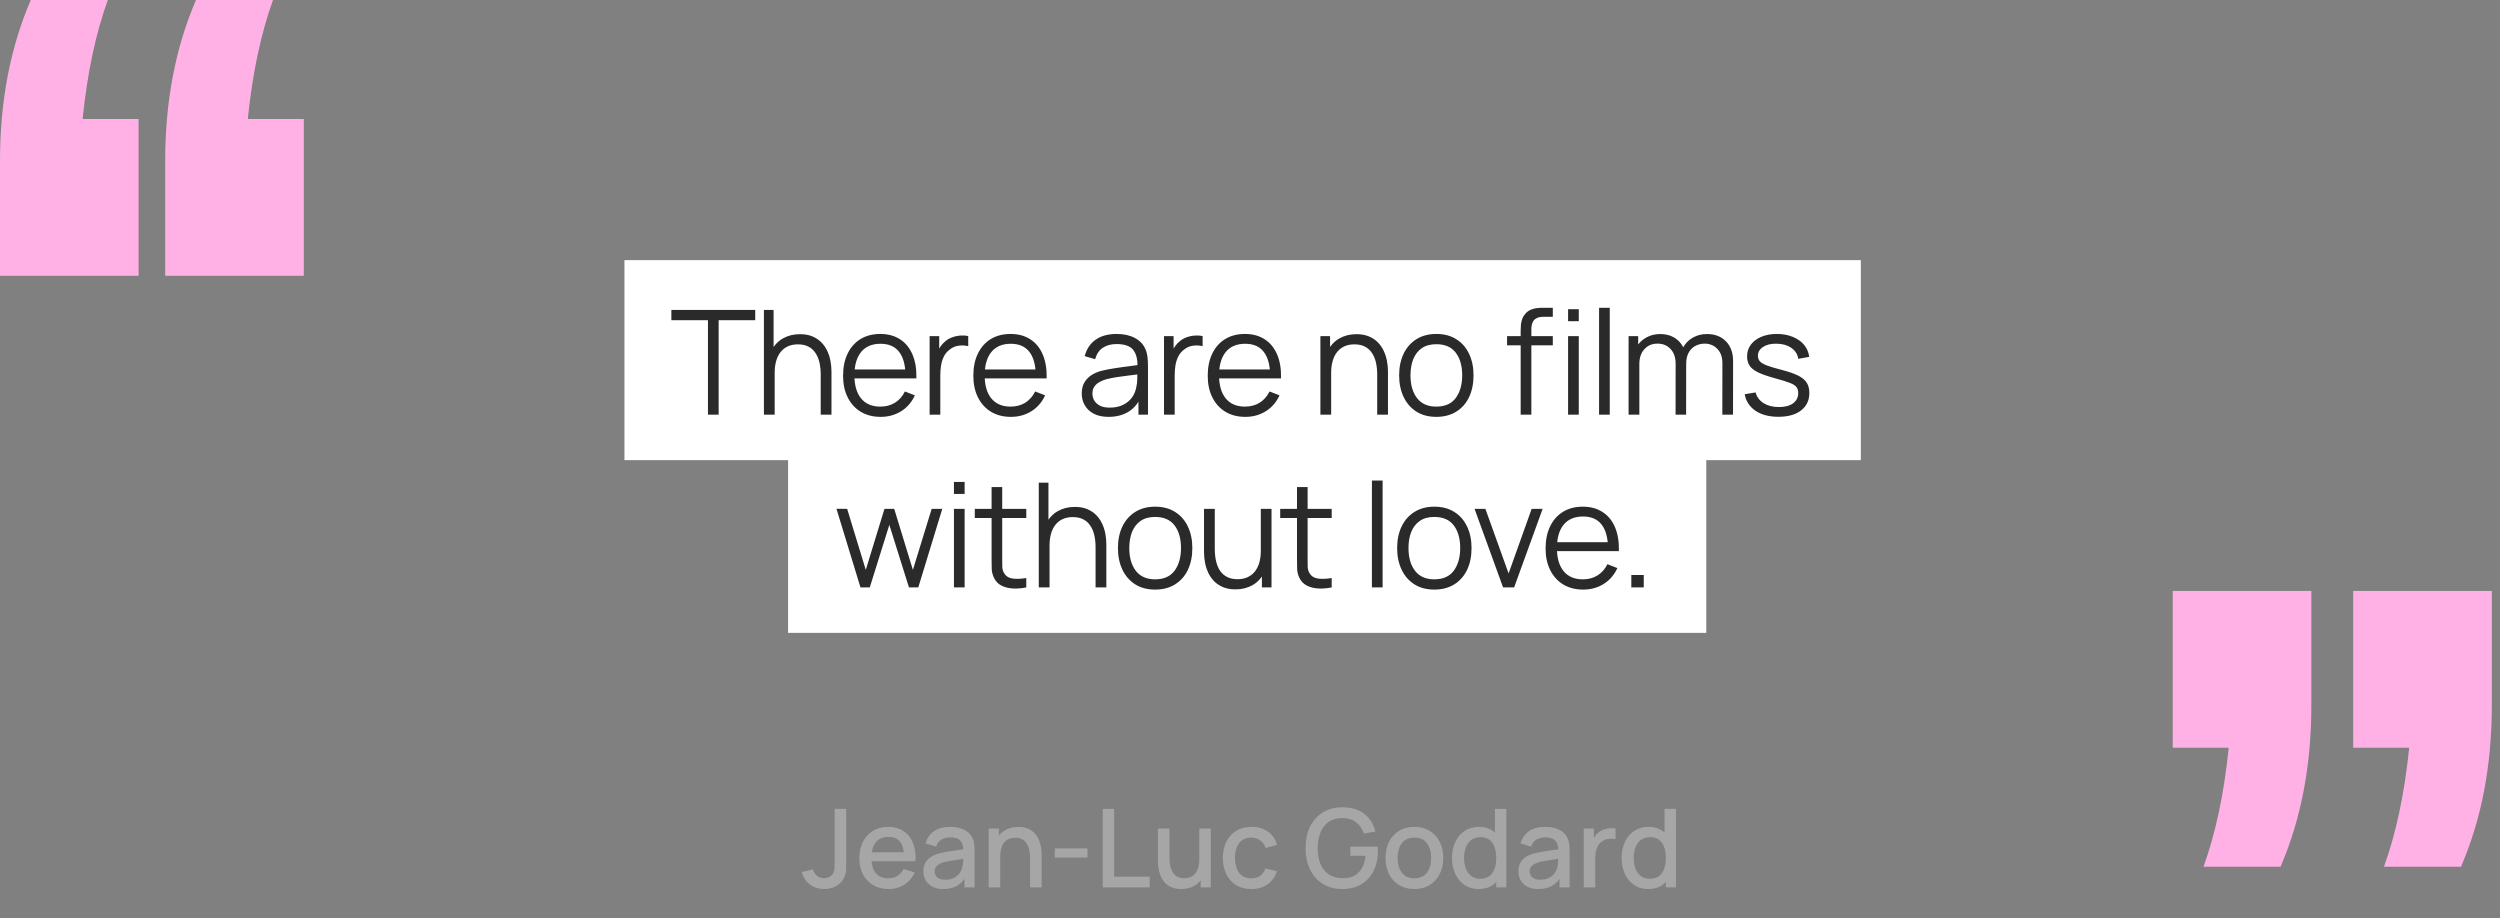
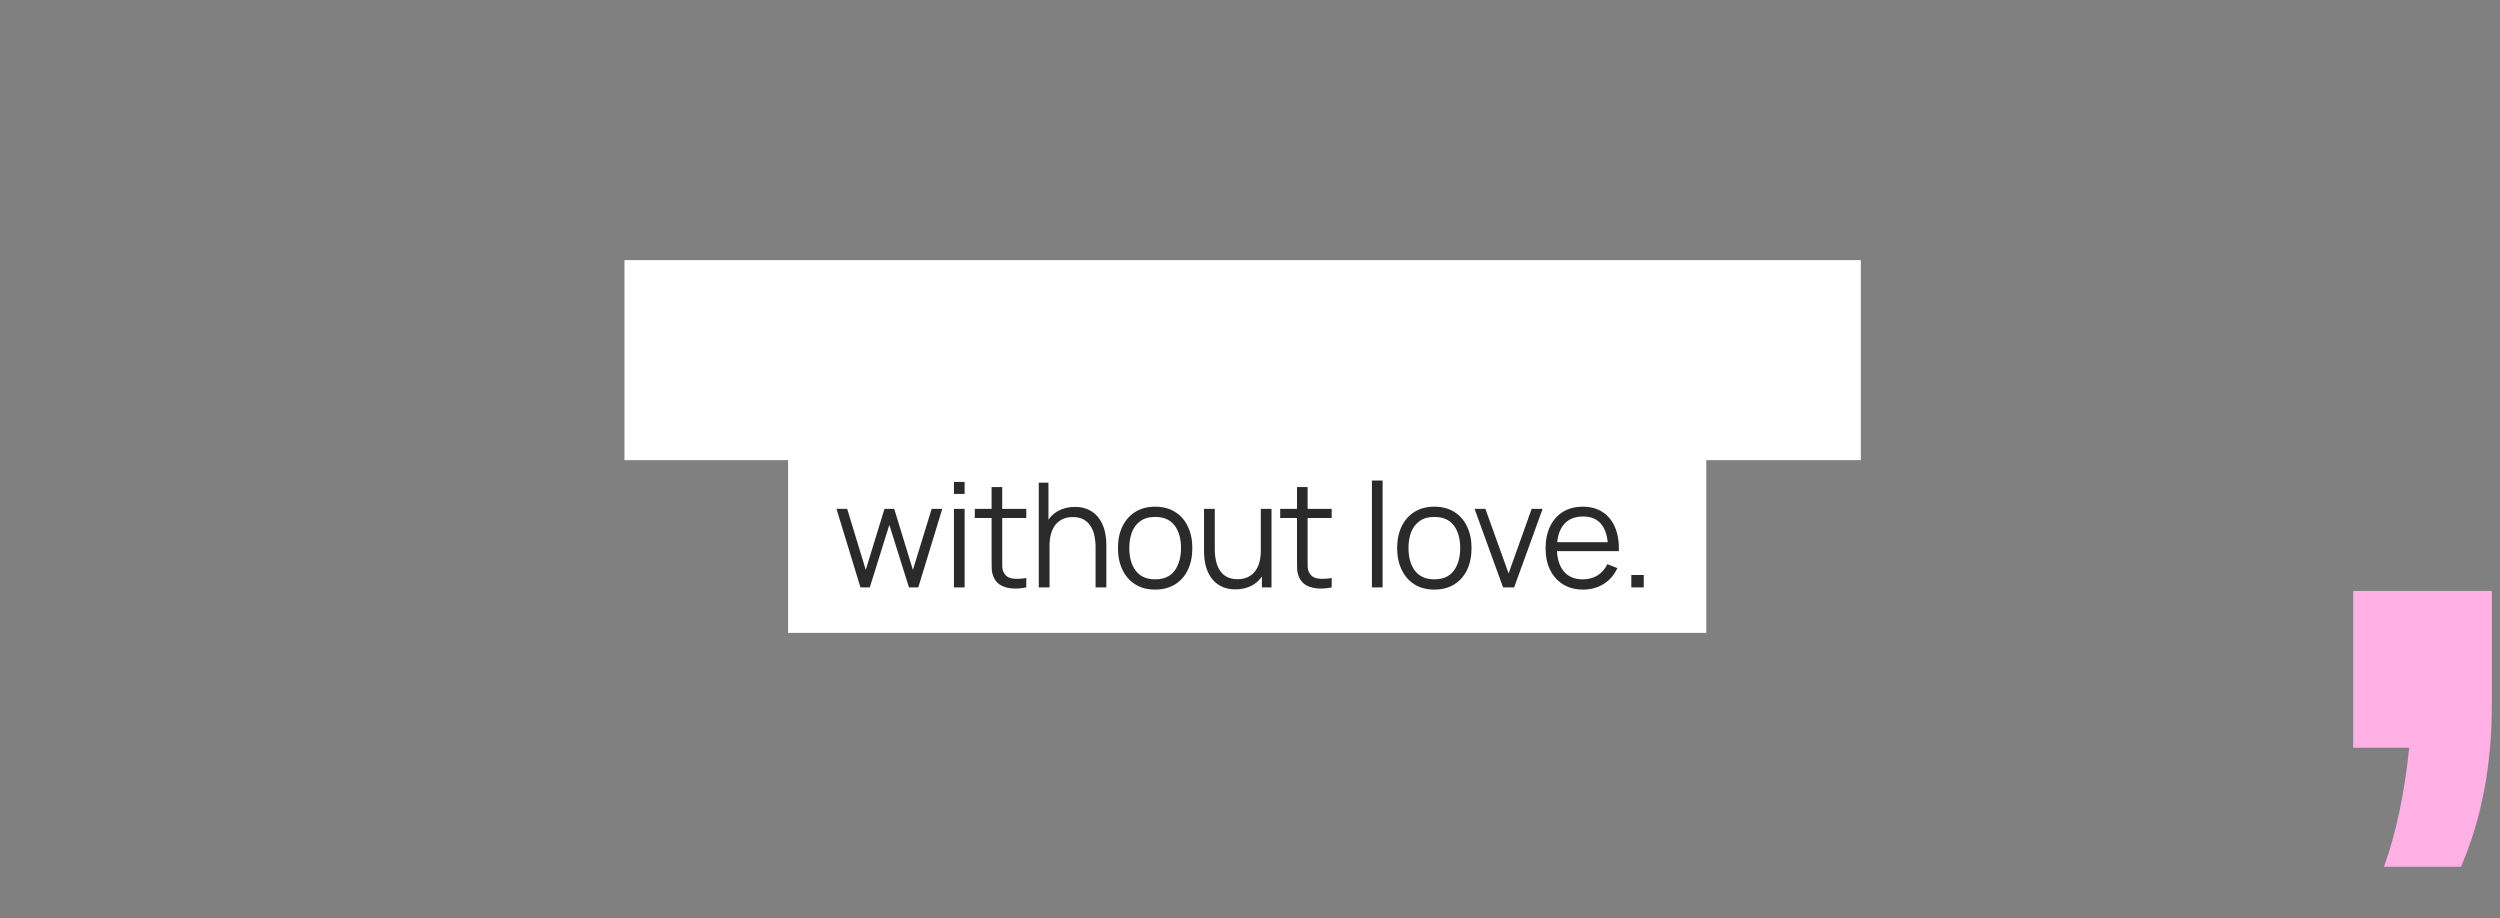
<svg xmlns="http://www.w3.org/2000/svg" width="275" height="101" viewBox="0 0 275 101" fill="none">
  <rect x="0" y="0" width="275" height="101" fill="#808080" stroke="none" />
-   <path d="M90.671 97.789C90.04 97.789 89.507 97.621 89.076 97.285C88.647 96.949 88.352 96.497 88.188 95.929L89.43 95.635C89.486 95.903 89.627 96.133 89.856 96.325C90.088 96.513 90.346 96.607 90.629 96.607C90.817 96.607 91.013 96.559 91.218 96.463C91.421 96.367 91.573 96.211 91.674 95.995C91.742 95.851 91.781 95.687 91.793 95.503C91.805 95.315 91.811 95.097 91.811 94.849V88.975H93.084V94.849C93.084 95.105 93.082 95.333 93.078 95.533C93.078 95.733 93.058 95.921 93.017 96.097C92.981 96.273 92.909 96.455 92.802 96.643C92.573 97.039 92.273 97.329 91.901 97.513C91.529 97.697 91.12 97.789 90.671 97.789ZM97.761 97.795C97.117 97.795 96.551 97.655 96.063 97.375C95.579 97.091 95.201 96.697 94.929 96.193C94.661 95.685 94.527 95.097 94.527 94.429C94.527 93.721 94.659 93.107 94.923 92.587C95.191 92.067 95.563 91.665 96.039 91.381C96.515 91.097 97.069 90.955 97.701 90.955C98.361 90.955 98.923 91.109 99.387 91.417C99.851 91.721 100.197 92.155 100.425 92.719C100.657 93.283 100.749 93.953 100.701 94.729H99.447V94.273C99.439 93.521 99.295 92.965 99.015 92.605C98.739 92.245 98.317 92.065 97.749 92.065C97.121 92.065 96.649 92.263 96.333 92.659C96.017 93.055 95.859 93.627 95.859 94.375C95.859 95.087 96.017 95.639 96.333 96.031C96.649 96.419 97.105 96.613 97.701 96.613C98.093 96.613 98.431 96.525 98.715 96.349C99.003 96.169 99.227 95.913 99.387 95.581L100.617 95.971C100.365 96.551 99.983 97.001 99.471 97.321C98.959 97.637 98.389 97.795 97.761 97.795ZM95.451 94.729V93.751H100.077V94.729H95.451ZM103.76 97.795C103.28 97.795 102.878 97.707 102.554 97.531C102.23 97.351 101.984 97.115 101.816 96.823C101.652 96.527 101.57 96.203 101.57 95.851C101.57 95.523 101.628 95.235 101.744 94.987C101.86 94.739 102.032 94.529 102.26 94.357C102.488 94.181 102.768 94.039 103.1 93.931C103.388 93.847 103.714 93.773 104.078 93.709C104.442 93.645 104.824 93.585 105.224 93.529C105.628 93.473 106.028 93.417 106.424 93.361L105.968 93.613C105.976 93.105 105.868 92.729 105.644 92.485C105.424 92.237 105.044 92.113 104.504 92.113C104.164 92.113 103.852 92.193 103.568 92.353C103.284 92.509 103.086 92.769 102.974 93.133L101.804 92.773C101.964 92.217 102.268 91.775 102.716 91.447C103.168 91.119 103.768 90.955 104.516 90.955C105.096 90.955 105.6 91.055 106.028 91.255C106.46 91.451 106.776 91.763 106.976 92.191C107.08 92.403 107.144 92.627 107.168 92.863C107.192 93.099 107.204 93.353 107.204 93.625V97.615H106.094V96.133L106.31 96.325C106.042 96.821 105.7 97.191 105.284 97.435C104.872 97.675 104.364 97.795 103.76 97.795ZM103.982 96.769C104.338 96.769 104.644 96.707 104.9 96.583C105.156 96.455 105.362 96.293 105.518 96.097C105.674 95.901 105.776 95.697 105.824 95.485C105.892 95.293 105.93 95.077 105.938 94.837C105.95 94.597 105.956 94.405 105.956 94.261L106.364 94.411C105.968 94.471 105.608 94.525 105.284 94.573C104.96 94.621 104.666 94.669 104.402 94.717C104.142 94.761 103.91 94.815 103.706 94.879C103.534 94.939 103.38 95.011 103.244 95.095C103.112 95.179 103.006 95.281 102.926 95.401C102.85 95.521 102.812 95.667 102.812 95.839C102.812 96.007 102.854 96.163 102.938 96.307C103.022 96.447 103.15 96.559 103.322 96.643C103.494 96.727 103.714 96.769 103.982 96.769ZM113.31 97.615V94.429C113.31 94.177 113.288 93.919 113.244 93.655C113.204 93.387 113.124 93.139 113.004 92.911C112.888 92.683 112.722 92.499 112.506 92.359C112.294 92.219 112.016 92.149 111.672 92.149C111.448 92.149 111.236 92.187 111.036 92.263C110.836 92.335 110.66 92.453 110.508 92.617C110.36 92.781 110.242 92.997 110.154 93.265C110.07 93.533 110.028 93.859 110.028 94.243L109.248 93.949C109.248 93.361 109.358 92.843 109.578 92.395C109.798 91.943 110.114 91.591 110.526 91.339C110.938 91.087 111.436 90.961 112.02 90.961C112.468 90.961 112.844 91.033 113.148 91.177C113.452 91.321 113.698 91.511 113.886 91.747C114.078 91.979 114.224 92.233 114.324 92.509C114.424 92.785 114.492 93.055 114.528 93.319C114.564 93.583 114.582 93.815 114.582 94.015V97.615H113.31ZM108.756 97.615V91.135H109.878V93.007H110.028V97.615H108.756ZM116.025 94.333V93.325H119.625V94.333H116.025ZM121.304 97.615V88.975H122.558V96.433H126.47V97.615H121.304ZM129.93 97.789C129.482 97.789 129.106 97.717 128.802 97.573C128.498 97.429 128.25 97.241 128.058 97.009C127.87 96.773 127.726 96.517 127.626 96.241C127.526 95.965 127.458 95.695 127.422 95.431C127.386 95.167 127.368 94.935 127.368 94.735V91.135H128.64V94.321C128.64 94.573 128.66 94.833 128.7 95.101C128.744 95.365 128.824 95.611 128.94 95.839C129.06 96.067 129.226 96.251 129.438 96.391C129.654 96.531 129.934 96.601 130.278 96.601C130.502 96.601 130.714 96.565 130.914 96.493C131.114 96.417 131.288 96.297 131.436 96.133C131.588 95.969 131.706 95.753 131.79 95.485C131.878 95.217 131.922 94.891 131.922 94.507L132.702 94.801C132.702 95.389 132.592 95.909 132.372 96.361C132.152 96.809 131.836 97.159 131.424 97.411C131.012 97.663 130.514 97.789 129.93 97.789ZM132.072 97.615V95.743H131.922V91.135H133.188V97.615H132.072ZM137.643 97.795C136.979 97.795 136.415 97.647 135.951 97.351C135.487 97.055 135.131 96.649 134.883 96.133C134.639 95.617 134.515 95.031 134.511 94.375C134.515 93.707 134.643 93.117 134.895 92.605C135.147 92.089 135.507 91.685 135.975 91.393C136.443 91.101 137.005 90.955 137.661 90.955C138.369 90.955 138.973 91.131 139.473 91.483C139.977 91.835 140.309 92.317 140.469 92.929L139.221 93.289C139.097 92.925 138.893 92.643 138.609 92.443C138.329 92.239 138.007 92.137 137.643 92.137C137.231 92.137 136.893 92.235 136.629 92.431C136.365 92.623 136.169 92.887 136.041 93.223C135.913 93.559 135.847 93.943 135.843 94.375C135.847 95.043 135.999 95.583 136.299 95.995C136.603 96.407 137.051 96.613 137.643 96.613C138.047 96.613 138.373 96.521 138.621 96.337C138.873 96.149 139.065 95.881 139.197 95.533L140.469 95.833C140.257 96.465 139.907 96.951 139.419 97.291C138.931 97.627 138.339 97.795 137.643 97.795ZM147.628 97.795C147.048 97.795 146.514 97.695 146.026 97.495C145.538 97.291 145.114 96.995 144.754 96.607C144.394 96.219 144.114 95.747 143.914 95.191C143.714 94.635 143.614 94.003 143.614 93.295C143.614 92.363 143.784 91.563 144.124 90.895C144.464 90.223 144.936 89.707 145.54 89.347C146.144 88.983 146.84 88.801 147.628 88.801C148.644 88.801 149.454 89.037 150.058 89.509C150.666 89.981 151.08 90.633 151.3 91.465L150.028 91.693C149.852 91.177 149.568 90.765 149.176 90.457C148.784 90.149 148.292 89.993 147.7 89.989C147.088 89.985 146.578 90.121 146.17 90.397C145.766 90.673 145.462 91.061 145.258 91.561C145.054 92.057 144.95 92.635 144.946 93.295C144.942 93.955 145.042 94.533 145.246 95.029C145.45 95.521 145.756 95.905 146.164 96.181C146.576 96.457 147.088 96.597 147.7 96.601C148.192 96.609 148.614 96.519 148.966 96.331C149.322 96.139 149.604 95.859 149.812 95.491C150.02 95.123 150.154 94.671 150.214 94.135H148.534V93.127H151.546C151.554 93.199 151.56 93.295 151.564 93.415C151.568 93.531 151.57 93.605 151.57 93.637C151.57 94.437 151.416 95.151 151.108 95.779C150.8 96.407 150.352 96.901 149.764 97.261C149.176 97.617 148.464 97.795 147.628 97.795ZM155.58 97.795C154.932 97.795 154.37 97.649 153.894 97.357C153.418 97.065 153.05 96.663 152.79 96.151C152.534 95.635 152.406 95.041 152.406 94.369C152.406 93.693 152.538 93.099 152.802 92.587C153.066 92.071 153.436 91.671 153.912 91.387C154.388 91.099 154.944 90.955 155.58 90.955C156.228 90.955 156.79 91.101 157.266 91.393C157.742 91.685 158.11 92.087 158.37 92.599C158.63 93.111 158.76 93.701 158.76 94.369C158.76 95.045 158.628 95.641 158.364 96.157C158.104 96.669 157.736 97.071 157.26 97.363C156.784 97.651 156.224 97.795 155.58 97.795ZM155.58 96.613C156.2 96.613 156.662 96.405 156.966 95.989C157.274 95.569 157.428 95.029 157.428 94.369C157.428 93.693 157.272 93.153 156.96 92.749C156.652 92.341 156.192 92.137 155.58 92.137C155.16 92.137 154.814 92.233 154.542 92.425C154.27 92.613 154.068 92.875 153.936 93.211C153.804 93.543 153.738 93.929 153.738 94.369C153.738 95.049 153.894 95.593 154.206 96.001C154.518 96.409 154.976 96.613 155.58 96.613ZM162.652 97.795C162.048 97.795 161.526 97.645 161.086 97.345C160.65 97.045 160.312 96.637 160.072 96.121C159.836 95.601 159.718 95.017 159.718 94.369C159.718 93.717 159.838 93.135 160.078 92.623C160.318 92.107 160.658 91.701 161.098 91.405C161.542 91.105 162.068 90.955 162.676 90.955C163.288 90.955 163.802 91.105 164.218 91.405C164.638 91.701 164.954 92.107 165.166 92.623C165.382 93.139 165.49 93.721 165.49 94.369C165.49 95.017 165.382 95.599 165.166 96.115C164.95 96.631 164.632 97.041 164.212 97.345C163.792 97.645 163.272 97.795 162.652 97.795ZM162.826 96.661C163.238 96.661 163.574 96.563 163.834 96.367C164.094 96.171 164.284 95.901 164.404 95.557C164.524 95.213 164.584 94.817 164.584 94.369C164.584 93.921 164.522 93.525 164.398 93.181C164.278 92.837 164.09 92.569 163.834 92.377C163.582 92.185 163.26 92.089 162.868 92.089C162.452 92.089 162.11 92.191 161.842 92.395C161.574 92.599 161.374 92.873 161.242 93.217C161.114 93.561 161.05 93.945 161.05 94.369C161.05 94.797 161.114 95.185 161.242 95.533C161.374 95.877 161.57 96.151 161.83 96.355C162.094 96.559 162.426 96.661 162.826 96.661ZM164.584 97.615V92.953H164.44V88.975H165.7V97.615H164.584ZM169.209 97.795C168.729 97.795 168.327 97.707 168.003 97.531C167.679 97.351 167.433 97.115 167.265 96.823C167.101 96.527 167.019 96.203 167.019 95.851C167.019 95.523 167.077 95.235 167.193 94.987C167.309 94.739 167.481 94.529 167.709 94.357C167.937 94.181 168.217 94.039 168.549 93.931C168.837 93.847 169.163 93.773 169.527 93.709C169.891 93.645 170.273 93.585 170.673 93.529C171.077 93.473 171.477 93.417 171.873 93.361L171.417 93.613C171.425 93.105 171.317 92.729 171.093 92.485C170.873 92.237 170.493 92.113 169.953 92.113C169.613 92.113 169.301 92.193 169.017 92.353C168.733 92.509 168.535 92.769 168.423 93.133L167.253 92.773C167.413 92.217 167.717 91.775 168.165 91.447C168.617 91.119 169.217 90.955 169.965 90.955C170.545 90.955 171.049 91.055 171.477 91.255C171.909 91.451 172.225 91.763 172.425 92.191C172.529 92.403 172.593 92.627 172.617 92.863C172.641 93.099 172.653 93.353 172.653 93.625V97.615H171.543V96.133L171.759 96.325C171.491 96.821 171.149 97.191 170.733 97.435C170.321 97.675 169.813 97.795 169.209 97.795ZM169.431 96.769C169.787 96.769 170.093 96.707 170.349 96.583C170.605 96.455 170.811 96.293 170.967 96.097C171.123 95.901 171.225 95.697 171.273 95.485C171.341 95.293 171.379 95.077 171.387 94.837C171.399 94.597 171.405 94.405 171.405 94.261L171.813 94.411C171.417 94.471 171.057 94.525 170.733 94.573C170.409 94.621 170.115 94.669 169.851 94.717C169.591 94.761 169.359 94.815 169.155 94.879C168.983 94.939 168.829 95.011 168.693 95.095C168.561 95.179 168.455 95.281 168.375 95.401C168.299 95.521 168.261 95.667 168.261 95.839C168.261 96.007 168.303 96.163 168.387 96.307C168.471 96.447 168.599 96.559 168.771 96.643C168.943 96.727 169.163 96.769 169.431 96.769ZM174.211 97.615V91.135H175.327V92.707L175.171 92.503C175.251 92.295 175.355 92.105 175.483 91.933C175.611 91.757 175.759 91.613 175.927 91.501C176.091 91.381 176.273 91.289 176.473 91.225C176.677 91.157 176.885 91.117 177.097 91.105C177.309 91.089 177.513 91.099 177.709 91.135V92.311C177.497 92.255 177.261 92.239 177.001 92.263C176.745 92.287 176.509 92.369 176.293 92.509C176.089 92.641 175.927 92.801 175.807 92.989C175.691 93.177 175.607 93.387 175.555 93.619C175.503 93.847 175.477 94.089 175.477 94.345V97.615H174.211ZM181.309 97.795C180.705 97.795 180.183 97.645 179.743 97.345C179.307 97.045 178.969 96.637 178.729 96.121C178.493 95.601 178.375 95.017 178.375 94.369C178.375 93.717 178.495 93.135 178.735 92.623C178.975 92.107 179.315 91.701 179.755 91.405C180.199 91.105 180.725 90.955 181.333 90.955C181.945 90.955 182.459 91.105 182.875 91.405C183.295 91.701 183.611 92.107 183.823 92.623C184.039 93.139 184.147 93.721 184.147 94.369C184.147 95.017 184.039 95.599 183.823 96.115C183.607 96.631 183.289 97.041 182.869 97.345C182.449 97.645 181.929 97.795 181.309 97.795ZM181.483 96.661C181.895 96.661 182.231 96.563 182.491 96.367C182.751 96.171 182.941 95.901 183.061 95.557C183.181 95.213 183.241 94.817 183.241 94.369C183.241 93.921 183.179 93.525 183.055 93.181C182.935 92.837 182.747 92.569 182.491 92.377C182.239 92.185 181.917 92.089 181.525 92.089C181.109 92.089 180.767 92.191 180.499 92.395C180.231 92.599 180.031 92.873 179.899 93.217C179.771 93.561 179.707 93.945 179.707 94.369C179.707 94.797 179.771 95.185 179.899 95.533C180.031 95.877 180.227 96.151 180.487 96.355C180.751 96.559 181.083 96.661 181.483 96.661ZM183.241 97.615V92.953H183.097V88.975H184.357V97.615H183.241Z" fill="white" fill-opacity="0.3" />
  <rect width="136" height="22" transform="translate(68.691 28.615)" fill="white" />
-   <path d="M77.875 45.615V35.223H73.851V34.095H83.075V35.223H79.051V45.615H77.875ZM90.278 45.615V41.207C90.278 40.727 90.233 40.287 90.142 39.887C90.052 39.482 89.905 39.13 89.702 38.831C89.505 38.527 89.246 38.292 88.926 38.127C88.612 37.962 88.228 37.879 87.774 37.879C87.358 37.879 86.99 37.951 86.67 38.095C86.356 38.239 86.089 38.447 85.87 38.719C85.657 38.986 85.494 39.311 85.382 39.695C85.27 40.079 85.214 40.516 85.214 41.007L84.382 40.823C84.382 39.938 84.537 39.194 84.846 38.591C85.156 37.988 85.582 37.532 86.126 37.223C86.67 36.914 87.294 36.759 87.998 36.759C88.516 36.759 88.966 36.839 89.35 36.999C89.74 37.159 90.068 37.375 90.334 37.647C90.606 37.919 90.825 38.231 90.99 38.583C91.156 38.93 91.276 39.3 91.35 39.695C91.425 40.084 91.462 40.474 91.462 40.863V45.615H90.278ZM84.03 45.615V34.095H85.094V40.599H85.214V45.615H84.03ZM96.874 45.855C96.032 45.855 95.301 45.668 94.682 45.295C94.069 44.922 93.592 44.396 93.25 43.719C92.909 43.042 92.738 42.247 92.738 41.335C92.738 40.391 92.906 39.575 93.242 38.887C93.578 38.199 94.05 37.668 94.658 37.295C95.272 36.922 95.994 36.735 96.826 36.735C97.68 36.735 98.408 36.932 99.01 37.327C99.613 37.716 100.069 38.276 100.378 39.007C100.688 39.738 100.829 40.61 100.802 41.623H99.602V41.207C99.581 40.087 99.338 39.242 98.874 38.671C98.416 38.1 97.744 37.815 96.858 37.815C95.93 37.815 95.218 38.116 94.722 38.719C94.232 39.322 93.986 40.18 93.986 41.295C93.986 42.383 94.232 43.228 94.722 43.831C95.218 44.428 95.92 44.727 96.826 44.727C97.445 44.727 97.984 44.586 98.442 44.303C98.906 44.015 99.272 43.602 99.538 43.063L100.634 43.487C100.293 44.239 99.789 44.823 99.122 45.239C98.461 45.65 97.712 45.855 96.874 45.855ZM93.57 41.623V40.639H100.17V41.623H93.57ZM102.258 45.615V36.975H103.314V39.055L103.106 38.783C103.202 38.527 103.327 38.292 103.482 38.079C103.636 37.86 103.804 37.682 103.986 37.543C104.21 37.346 104.471 37.196 104.77 37.095C105.068 36.988 105.37 36.927 105.674 36.911C105.978 36.89 106.255 36.911 106.506 36.975V38.079C106.191 37.999 105.847 37.98 105.474 38.023C105.1 38.066 104.756 38.215 104.442 38.471C104.154 38.695 103.938 38.964 103.794 39.279C103.65 39.588 103.554 39.919 103.506 40.271C103.458 40.618 103.434 40.962 103.434 41.303V45.615H102.258ZM111.203 45.855C110.36 45.855 109.63 45.668 109.011 45.295C108.398 44.922 107.92 44.396 107.579 43.719C107.238 43.042 107.067 42.247 107.067 41.335C107.067 40.391 107.235 39.575 107.571 38.887C107.907 38.199 108.379 37.668 108.987 37.295C109.6 36.922 110.323 36.735 111.155 36.735C112.008 36.735 112.736 36.932 113.339 37.327C113.942 37.716 114.398 38.276 114.707 39.007C115.016 39.738 115.158 40.61 115.131 41.623H113.931V41.207C113.91 40.087 113.667 39.242 113.203 38.671C112.744 38.1 112.072 37.815 111.187 37.815C110.259 37.815 109.547 38.116 109.051 38.719C108.56 39.322 108.315 40.18 108.315 41.295C108.315 42.383 108.56 43.228 109.051 43.831C109.547 44.428 110.248 44.727 111.155 44.727C111.774 44.727 112.312 44.586 112.771 44.303C113.235 44.015 113.6 43.602 113.867 43.063L114.963 43.487C114.622 44.239 114.118 44.823 113.451 45.239C112.79 45.65 112.04 45.855 111.203 45.855ZM107.899 41.623V40.639H114.499V41.623H107.899ZM121.942 45.855C121.291 45.855 120.744 45.738 120.302 45.503C119.864 45.268 119.536 44.956 119.318 44.567C119.099 44.178 118.99 43.754 118.99 43.295C118.99 42.826 119.083 42.426 119.27 42.095C119.462 41.759 119.72 41.484 120.046 41.271C120.376 41.058 120.758 40.895 121.19 40.783C121.627 40.676 122.11 40.583 122.638 40.503C123.171 40.418 123.691 40.346 124.198 40.287C124.71 40.223 125.158 40.162 125.542 40.103L125.126 40.359C125.142 39.506 124.976 38.874 124.63 38.463C124.283 38.052 123.68 37.847 122.822 37.847C122.23 37.847 121.728 37.98 121.318 38.247C120.912 38.514 120.627 38.935 120.462 39.511L119.318 39.175C119.515 38.402 119.912 37.802 120.51 37.375C121.107 36.948 121.883 36.735 122.838 36.735C123.627 36.735 124.296 36.884 124.846 37.183C125.4 37.476 125.792 37.903 126.022 38.463C126.128 38.714 126.198 38.994 126.23 39.303C126.262 39.612 126.278 39.927 126.278 40.247V45.615H125.23V43.447L125.534 43.575C125.24 44.316 124.784 44.882 124.166 45.271C123.547 45.66 122.806 45.855 121.942 45.855ZM122.078 44.839C122.627 44.839 123.107 44.74 123.518 44.543C123.928 44.346 124.259 44.076 124.51 43.735C124.76 43.388 124.923 42.999 124.998 42.567C125.062 42.29 125.096 41.986 125.102 41.655C125.107 41.319 125.11 41.068 125.11 40.903L125.558 41.135C125.158 41.188 124.723 41.242 124.254 41.295C123.79 41.348 123.331 41.41 122.878 41.479C122.43 41.548 122.024 41.631 121.662 41.727C121.416 41.796 121.179 41.895 120.95 42.023C120.72 42.146 120.531 42.311 120.382 42.519C120.238 42.727 120.166 42.986 120.166 43.295C120.166 43.546 120.227 43.788 120.35 44.023C120.478 44.258 120.68 44.452 120.958 44.607C121.24 44.762 121.614 44.839 122.078 44.839ZM128.04 45.615V36.975H129.096V39.055L128.888 38.783C128.984 38.527 129.109 38.292 129.264 38.079C129.419 37.86 129.587 37.682 129.768 37.543C129.992 37.346 130.253 37.196 130.552 37.095C130.851 36.988 131.152 36.927 131.456 36.911C131.76 36.89 132.037 36.911 132.288 36.975V38.079C131.973 37.999 131.629 37.98 131.256 38.023C130.883 38.066 130.539 38.215 130.224 38.471C129.936 38.695 129.72 38.964 129.576 39.279C129.432 39.588 129.336 39.919 129.288 40.271C129.24 40.618 129.216 40.962 129.216 41.303V45.615H128.04ZM136.986 45.855C136.143 45.855 135.412 45.668 134.794 45.295C134.18 44.922 133.703 44.396 133.362 43.719C133.02 43.042 132.85 42.247 132.85 41.335C132.85 40.391 133.018 39.575 133.354 38.887C133.69 38.199 134.162 37.668 134.77 37.295C135.383 36.922 136.106 36.735 136.938 36.735C137.791 36.735 138.519 36.932 139.122 37.327C139.724 37.716 140.18 38.276 140.49 39.007C140.799 39.738 140.94 40.61 140.914 41.623H139.714V41.207C139.692 40.087 139.45 39.242 138.986 38.671C138.527 38.1 137.855 37.815 136.97 37.815C136.042 37.815 135.33 38.116 134.834 38.719C134.343 39.322 134.098 40.18 134.098 41.295C134.098 42.383 134.343 43.228 134.834 43.831C135.33 44.428 136.031 44.727 136.938 44.727C137.556 44.727 138.095 44.586 138.554 44.303C139.018 44.015 139.383 43.602 139.65 43.063L140.746 43.487C140.404 44.239 139.9 44.823 139.234 45.239C138.572 45.65 137.823 45.855 136.986 45.855ZM133.682 41.623V40.639H140.282V41.623H133.682ZM151.492 45.615V41.207C151.492 40.727 151.447 40.287 151.356 39.887C151.265 39.482 151.119 39.13 150.916 38.831C150.719 38.527 150.46 38.292 150.14 38.127C149.825 37.962 149.441 37.879 148.988 37.879C148.572 37.879 148.204 37.951 147.884 38.095C147.569 38.239 147.303 38.447 147.084 38.719C146.871 38.986 146.708 39.311 146.596 39.695C146.484 40.079 146.428 40.516 146.428 41.007L145.596 40.823C145.596 39.938 145.751 39.194 146.06 38.591C146.369 37.988 146.796 37.532 147.34 37.223C147.884 36.914 148.508 36.759 149.212 36.759C149.729 36.759 150.18 36.839 150.564 36.999C150.953 37.159 151.281 37.375 151.548 37.647C151.82 37.919 152.039 38.231 152.204 38.583C152.369 38.93 152.489 39.3 152.564 39.695C152.639 40.084 152.676 40.474 152.676 40.863V45.615H151.492ZM145.244 45.615V36.975H146.308V39.103H146.428V45.615H145.244ZM157.993 45.855C157.134 45.855 156.401 45.66 155.793 45.271C155.185 44.882 154.718 44.343 154.393 43.655C154.068 42.967 153.905 42.178 153.905 41.287C153.905 40.38 154.07 39.586 154.401 38.903C154.732 38.22 155.201 37.69 155.809 37.311C156.422 36.927 157.15 36.735 157.993 36.735C158.857 36.735 159.593 36.93 160.201 37.319C160.814 37.703 161.281 38.239 161.601 38.927C161.926 39.61 162.089 40.396 162.089 41.287C162.089 42.194 161.926 42.991 161.601 43.679C161.276 44.362 160.806 44.895 160.193 45.279C159.58 45.663 158.846 45.855 157.993 45.855ZM157.993 44.727C158.953 44.727 159.668 44.41 160.137 43.775C160.606 43.135 160.841 42.306 160.841 41.287C160.841 40.242 160.604 39.41 160.129 38.791C159.66 38.172 158.948 37.863 157.993 37.863C157.348 37.863 156.814 38.01 156.393 38.303C155.977 38.591 155.665 38.994 155.457 39.511C155.254 40.023 155.153 40.615 155.153 41.287C155.153 42.327 155.393 43.162 155.873 43.791C156.353 44.415 157.06 44.727 157.993 44.727ZM167.273 45.615V36.335C167.273 36.111 167.284 35.89 167.305 35.671C167.332 35.452 167.382 35.244 167.457 35.047C167.532 34.844 167.649 34.658 167.809 34.487C167.985 34.295 168.177 34.156 168.385 34.071C168.593 33.98 168.809 33.922 169.033 33.895C169.262 33.868 169.486 33.855 169.705 33.855H170.809V34.847H169.785C169.337 34.847 169.001 34.956 168.777 35.175C168.558 35.394 168.449 35.738 168.449 36.207V45.615H167.273ZM165.777 37.983V36.975H170.809V37.983H165.777ZM172.489 35.335V34.015H173.665V35.335H172.489ZM172.489 45.615V36.975H173.665V45.615H172.489ZM175.898 45.615V33.855H177.074V45.615H175.898ZM189.456 45.615L189.464 39.943C189.464 39.276 189.277 38.754 188.904 38.375C188.536 37.991 188.067 37.799 187.496 37.799C187.171 37.799 186.853 37.874 186.544 38.023C186.235 38.172 185.979 38.412 185.776 38.743C185.579 39.074 185.48 39.506 185.48 40.039L184.784 39.839C184.768 39.22 184.888 38.679 185.144 38.215C185.405 37.751 185.763 37.391 186.216 37.135C186.675 36.874 187.192 36.743 187.768 36.743C188.637 36.743 189.333 37.012 189.856 37.551C190.379 38.084 190.64 38.807 190.64 39.719L190.632 45.615H189.456ZM179.144 45.615V36.975H180.2V39.103H180.328V45.615H179.144ZM184.312 45.615L184.32 40.023C184.32 39.335 184.136 38.794 183.768 38.399C183.405 37.999 182.925 37.799 182.328 37.799C181.731 37.799 181.248 38.004 180.88 38.415C180.512 38.82 180.328 39.362 180.328 40.039L179.624 39.655C179.624 39.1 179.755 38.604 180.016 38.167C180.277 37.724 180.635 37.378 181.088 37.127C181.541 36.871 182.056 36.743 182.632 36.743C183.181 36.743 183.669 36.86 184.096 37.095C184.528 37.33 184.867 37.671 185.112 38.119C185.357 38.567 185.48 39.111 185.48 39.751L185.472 45.615H184.312ZM195.619 45.847C194.605 45.847 193.771 45.628 193.115 45.191C192.464 44.754 192.064 44.146 191.915 43.367L193.115 43.167C193.243 43.658 193.533 44.05 193.987 44.343C194.445 44.631 195.011 44.775 195.683 44.775C196.339 44.775 196.856 44.639 197.235 44.367C197.613 44.09 197.803 43.714 197.803 43.239C197.803 42.972 197.741 42.756 197.619 42.591C197.501 42.42 197.259 42.263 196.891 42.119C196.523 41.975 195.973 41.804 195.243 41.607C194.459 41.394 193.845 41.18 193.403 40.967C192.96 40.754 192.645 40.508 192.459 40.231C192.272 39.948 192.179 39.604 192.179 39.199C192.179 38.708 192.317 38.279 192.595 37.911C192.872 37.538 193.256 37.25 193.747 37.047C194.237 36.839 194.808 36.735 195.459 36.735C196.109 36.735 196.691 36.842 197.203 37.055C197.72 37.263 198.136 37.556 198.451 37.935C198.765 38.314 198.952 38.754 199.011 39.255L197.811 39.471C197.731 38.964 197.477 38.564 197.051 38.271C196.629 37.972 196.093 37.818 195.443 37.807C194.829 37.791 194.331 37.908 193.947 38.159C193.563 38.404 193.371 38.732 193.371 39.143C193.371 39.372 193.44 39.57 193.579 39.735C193.717 39.895 193.968 40.047 194.331 40.191C194.699 40.335 195.221 40.492 195.899 40.663C196.693 40.866 197.317 41.079 197.771 41.303C198.224 41.527 198.547 41.791 198.739 42.095C198.931 42.399 199.027 42.775 199.027 43.223C199.027 44.039 198.723 44.682 198.115 45.151C197.512 45.615 196.68 45.847 195.619 45.847Z" fill="#2A2A2A" />
  <rect width="101" height="22" transform="translate(86.691 47.615)" fill="white" />
  <path d="M94.651 64.615L92.011 55.967L93.187 55.975L95.235 62.687L97.291 55.975H98.363L100.419 62.687L102.483 55.975H103.651L101.011 64.615H99.987L97.827 57.735L95.675 64.615H94.651ZM104.933 54.335V53.015H106.109V54.335H104.933ZM104.933 64.615V55.975H106.109V64.615H104.933ZM112.891 64.615C112.406 64.716 111.926 64.756 111.451 64.735C110.982 64.714 110.56 64.612 110.187 64.431C109.819 64.25 109.539 63.967 109.347 63.583C109.192 63.263 109.107 62.94 109.091 62.615C109.08 62.284 109.075 61.908 109.075 61.487V53.575H110.243V61.439C110.243 61.802 110.246 62.106 110.251 62.351C110.262 62.591 110.318 62.804 110.419 62.991C110.611 63.348 110.915 63.562 111.331 63.631C111.752 63.7 112.272 63.684 112.891 63.583V64.615ZM107.227 56.983V55.975H112.891V56.983H107.227ZM120.513 64.615V60.207C120.513 59.727 120.468 59.287 120.377 58.887C120.287 58.482 120.14 58.13 119.937 57.831C119.74 57.527 119.481 57.292 119.161 57.127C118.847 56.962 118.463 56.879 118.009 56.879C117.593 56.879 117.225 56.951 116.905 57.095C116.591 57.239 116.324 57.447 116.105 57.719C115.892 57.986 115.729 58.311 115.617 58.695C115.505 59.079 115.449 59.516 115.449 60.007L114.617 59.823C114.617 58.938 114.772 58.194 115.081 57.591C115.391 56.988 115.817 56.532 116.361 56.223C116.905 55.914 117.529 55.759 118.233 55.759C118.751 55.759 119.201 55.839 119.585 55.999C119.975 56.159 120.303 56.375 120.569 56.647C120.841 56.919 121.06 57.231 121.225 57.583C121.391 57.93 121.511 58.3 121.585 58.695C121.66 59.084 121.697 59.474 121.697 59.863V64.615H120.513ZM114.265 64.615V53.095H115.329V59.599H115.449V64.615H114.265ZM127.061 64.855C126.203 64.855 125.469 64.66 124.861 64.271C124.253 63.882 123.787 63.343 123.461 62.655C123.136 61.967 122.973 61.178 122.973 60.287C122.973 59.38 123.139 58.586 123.469 57.903C123.8 57.22 124.269 56.69 124.877 56.311C125.491 55.927 126.219 55.735 127.061 55.735C127.925 55.735 128.661 55.93 129.269 56.319C129.883 56.703 130.349 57.239 130.669 57.927C130.995 58.61 131.157 59.396 131.157 60.287C131.157 61.194 130.995 61.991 130.669 62.679C130.344 63.362 129.875 63.895 129.261 64.279C128.648 64.663 127.915 64.855 127.061 64.855ZM127.061 63.727C128.021 63.727 128.736 63.41 129.205 62.775C129.675 62.135 129.909 61.306 129.909 60.287C129.909 59.242 129.672 58.41 129.197 57.791C128.728 57.172 128.016 56.863 127.061 56.863C126.416 56.863 125.883 57.01 125.461 57.303C125.045 57.591 124.733 57.994 124.525 58.511C124.323 59.023 124.221 59.615 124.221 60.287C124.221 61.327 124.461 62.162 124.941 62.791C125.421 63.415 126.128 63.727 127.061 63.727ZM135.906 64.831C135.389 64.831 134.935 64.751 134.546 64.591C134.162 64.431 133.834 64.215 133.562 63.943C133.295 63.671 133.079 63.362 132.914 63.015C132.749 62.663 132.629 62.292 132.554 61.903C132.479 61.508 132.442 61.116 132.442 60.727V55.975H133.626V60.383C133.626 60.858 133.671 61.298 133.762 61.703C133.853 62.108 133.997 62.463 134.194 62.767C134.397 63.066 134.655 63.298 134.97 63.463C135.29 63.628 135.677 63.711 136.13 63.711C136.546 63.711 136.911 63.639 137.226 63.495C137.546 63.351 137.813 63.146 138.026 62.879C138.245 62.607 138.41 62.279 138.522 61.895C138.634 61.506 138.69 61.068 138.69 60.583L139.522 60.767C139.522 61.652 139.367 62.396 139.058 62.999C138.749 63.602 138.322 64.058 137.778 64.367C137.234 64.676 136.61 64.831 135.906 64.831ZM138.81 64.615V62.487H138.69V55.975H139.866V64.615H138.81ZM146.486 64.615C146.001 64.716 145.521 64.756 145.046 64.735C144.577 64.714 144.155 64.612 143.782 64.431C143.414 64.25 143.134 63.967 142.942 63.583C142.787 63.263 142.702 62.94 142.686 62.615C142.675 62.284 142.67 61.908 142.67 61.487V53.575H143.838V61.439C143.838 61.802 143.841 62.106 143.846 62.351C143.857 62.591 143.913 62.804 144.014 62.991C144.206 63.348 144.51 63.562 144.926 63.631C145.347 63.7 145.867 63.684 146.486 63.583V64.615ZM140.822 56.983V55.975H146.486V56.983H140.822ZM150.911 64.615V52.855H152.087V64.615H150.911ZM157.774 64.855C156.915 64.855 156.182 64.66 155.574 64.271C154.966 63.882 154.499 63.343 154.174 62.655C153.848 61.967 153.686 61.178 153.686 60.287C153.686 59.38 153.851 58.586 154.182 57.903C154.512 57.22 154.982 56.69 155.59 56.311C156.203 55.927 156.931 55.735 157.774 55.735C158.638 55.735 159.374 55.93 159.982 56.319C160.595 56.703 161.062 57.239 161.382 57.927C161.707 58.61 161.87 59.396 161.87 60.287C161.87 61.194 161.707 61.991 161.382 62.679C161.056 63.362 160.587 63.895 159.974 64.279C159.36 64.663 158.627 64.855 157.774 64.855ZM157.774 63.727C158.734 63.727 159.448 63.41 159.918 62.775C160.387 62.135 160.622 61.306 160.622 60.287C160.622 59.242 160.384 58.41 159.91 57.791C159.44 57.172 158.728 56.863 157.774 56.863C157.128 56.863 156.595 57.01 156.174 57.303C155.758 57.591 155.446 57.994 155.238 58.511C155.035 59.023 154.934 59.615 154.934 60.287C154.934 61.327 155.174 62.162 155.654 62.791C156.134 63.415 156.84 63.727 157.774 63.727ZM165.338 64.615L162.202 55.975H163.394L165.946 63.079L168.482 55.975H169.69L166.554 64.615H165.338ZM174.151 64.855C173.308 64.855 172.577 64.668 171.959 64.295C171.345 63.922 170.868 63.396 170.527 62.719C170.185 62.042 170.015 61.247 170.015 60.335C170.015 59.391 170.183 58.575 170.519 57.887C170.855 57.199 171.327 56.668 171.935 56.295C172.548 55.922 173.271 55.735 174.103 55.735C174.956 55.735 175.684 55.932 176.287 56.327C176.889 56.716 177.345 57.276 177.655 58.007C177.964 58.738 178.105 59.61 178.079 60.623H176.879V60.207C176.857 59.087 176.615 58.242 176.151 57.671C175.692 57.1 175.02 56.815 174.135 56.815C173.207 56.815 172.495 57.116 171.999 57.719C171.508 58.322 171.263 59.18 171.263 60.295C171.263 61.383 171.508 62.228 171.999 62.831C172.495 63.428 173.196 63.727 174.103 63.727C174.721 63.727 175.26 63.586 175.719 63.303C176.183 63.015 176.548 62.602 176.815 62.063L177.911 62.487C177.569 63.239 177.065 63.823 176.399 64.239C175.737 64.65 174.988 64.855 174.151 64.855ZM170.847 60.623V59.639H177.447V60.623H170.847ZM179.445 64.615V63.247H180.813V64.615H179.445Z" fill="#2A2A2A" />
-   <path d="M3.388 0H11.858C10.523 3.696 9.599 8.059 9.086 13.09H15.246V30.338H0V17.71C0 11.139 1.129 5.236 3.388 0ZM21.56 0H30.03C28.695 3.696 27.771 8.059 27.258 13.09H33.418V30.338H18.172V17.71C18.172 11.139 19.301 5.236 21.56 0Z" fill="#FFB1E6" />
  <path d="M270.71 95.338H262.24C263.574 91.642 264.498 87.279 265.012 82.248H258.852V65H274.098V77.628C274.098 84.199 272.968 90.102 270.71 95.338Z" fill="#FFB1E6" />
-   <path d="M250.858 95.338H242.388C243.723 91.642 244.647 87.279 245.16 82.248H239V65H254.246V77.628C254.246 84.199 253.117 90.102 250.858 95.338Z" fill="#FFB1E6" />
</svg>